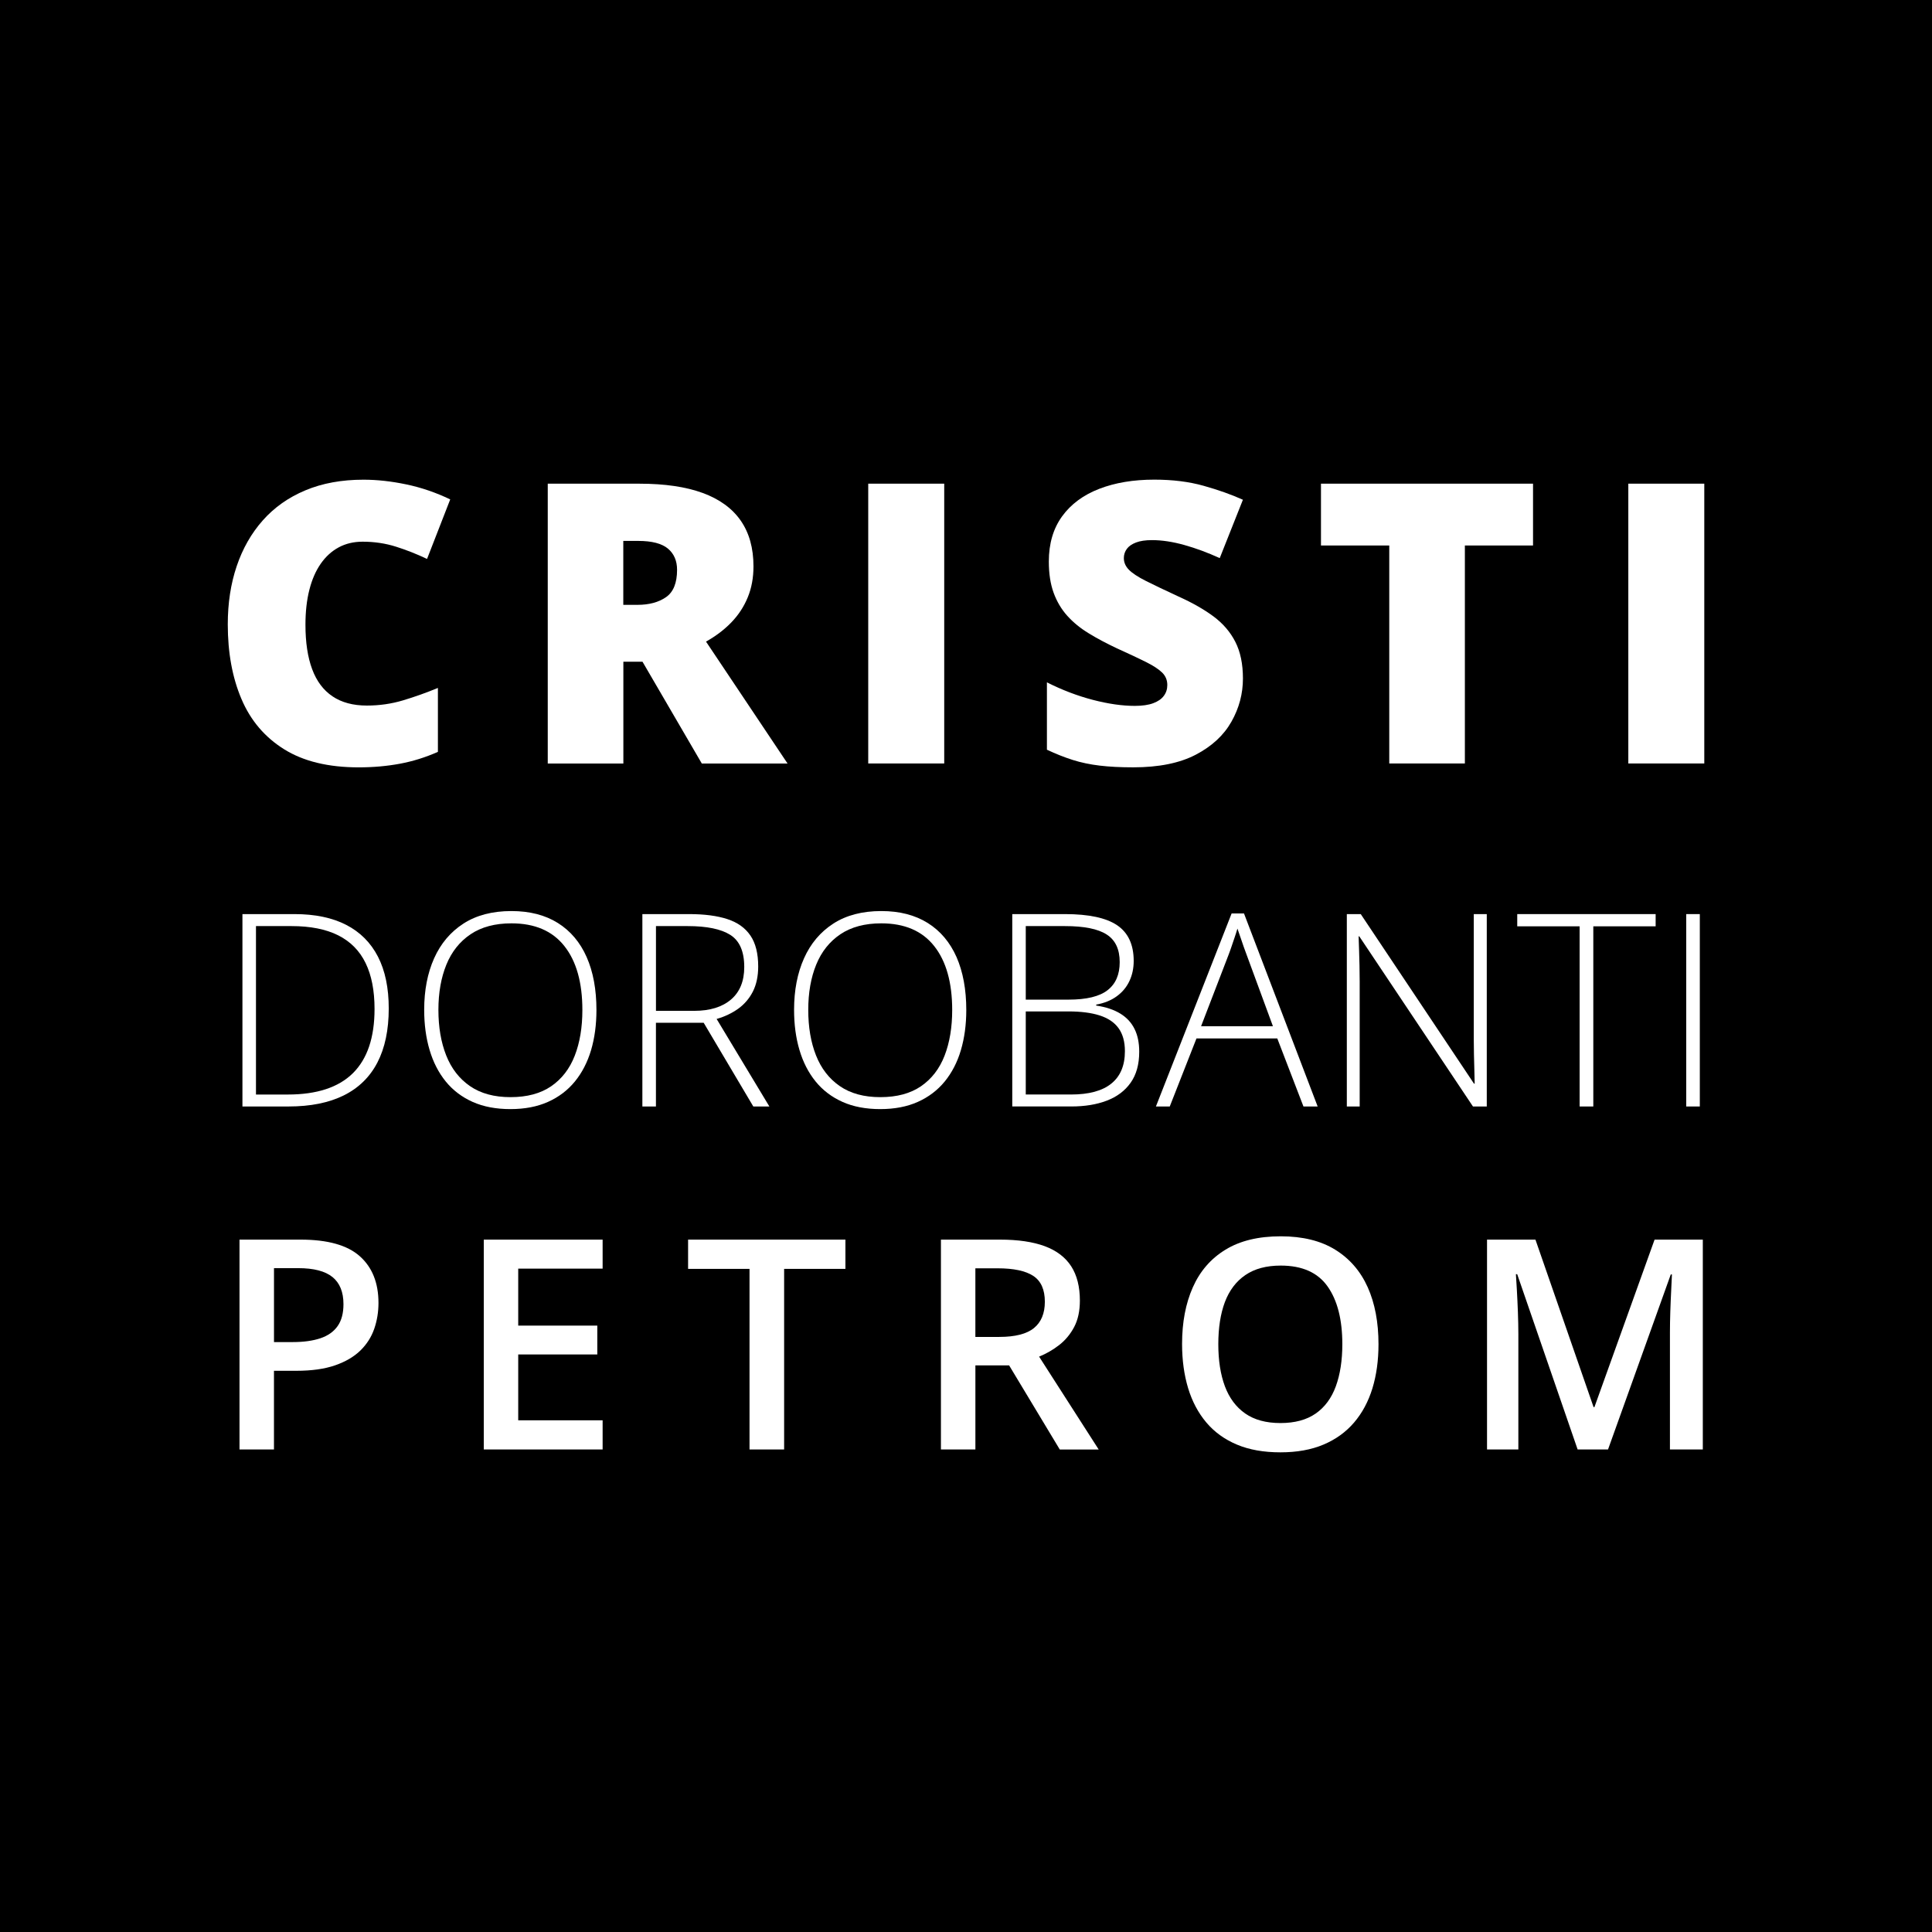
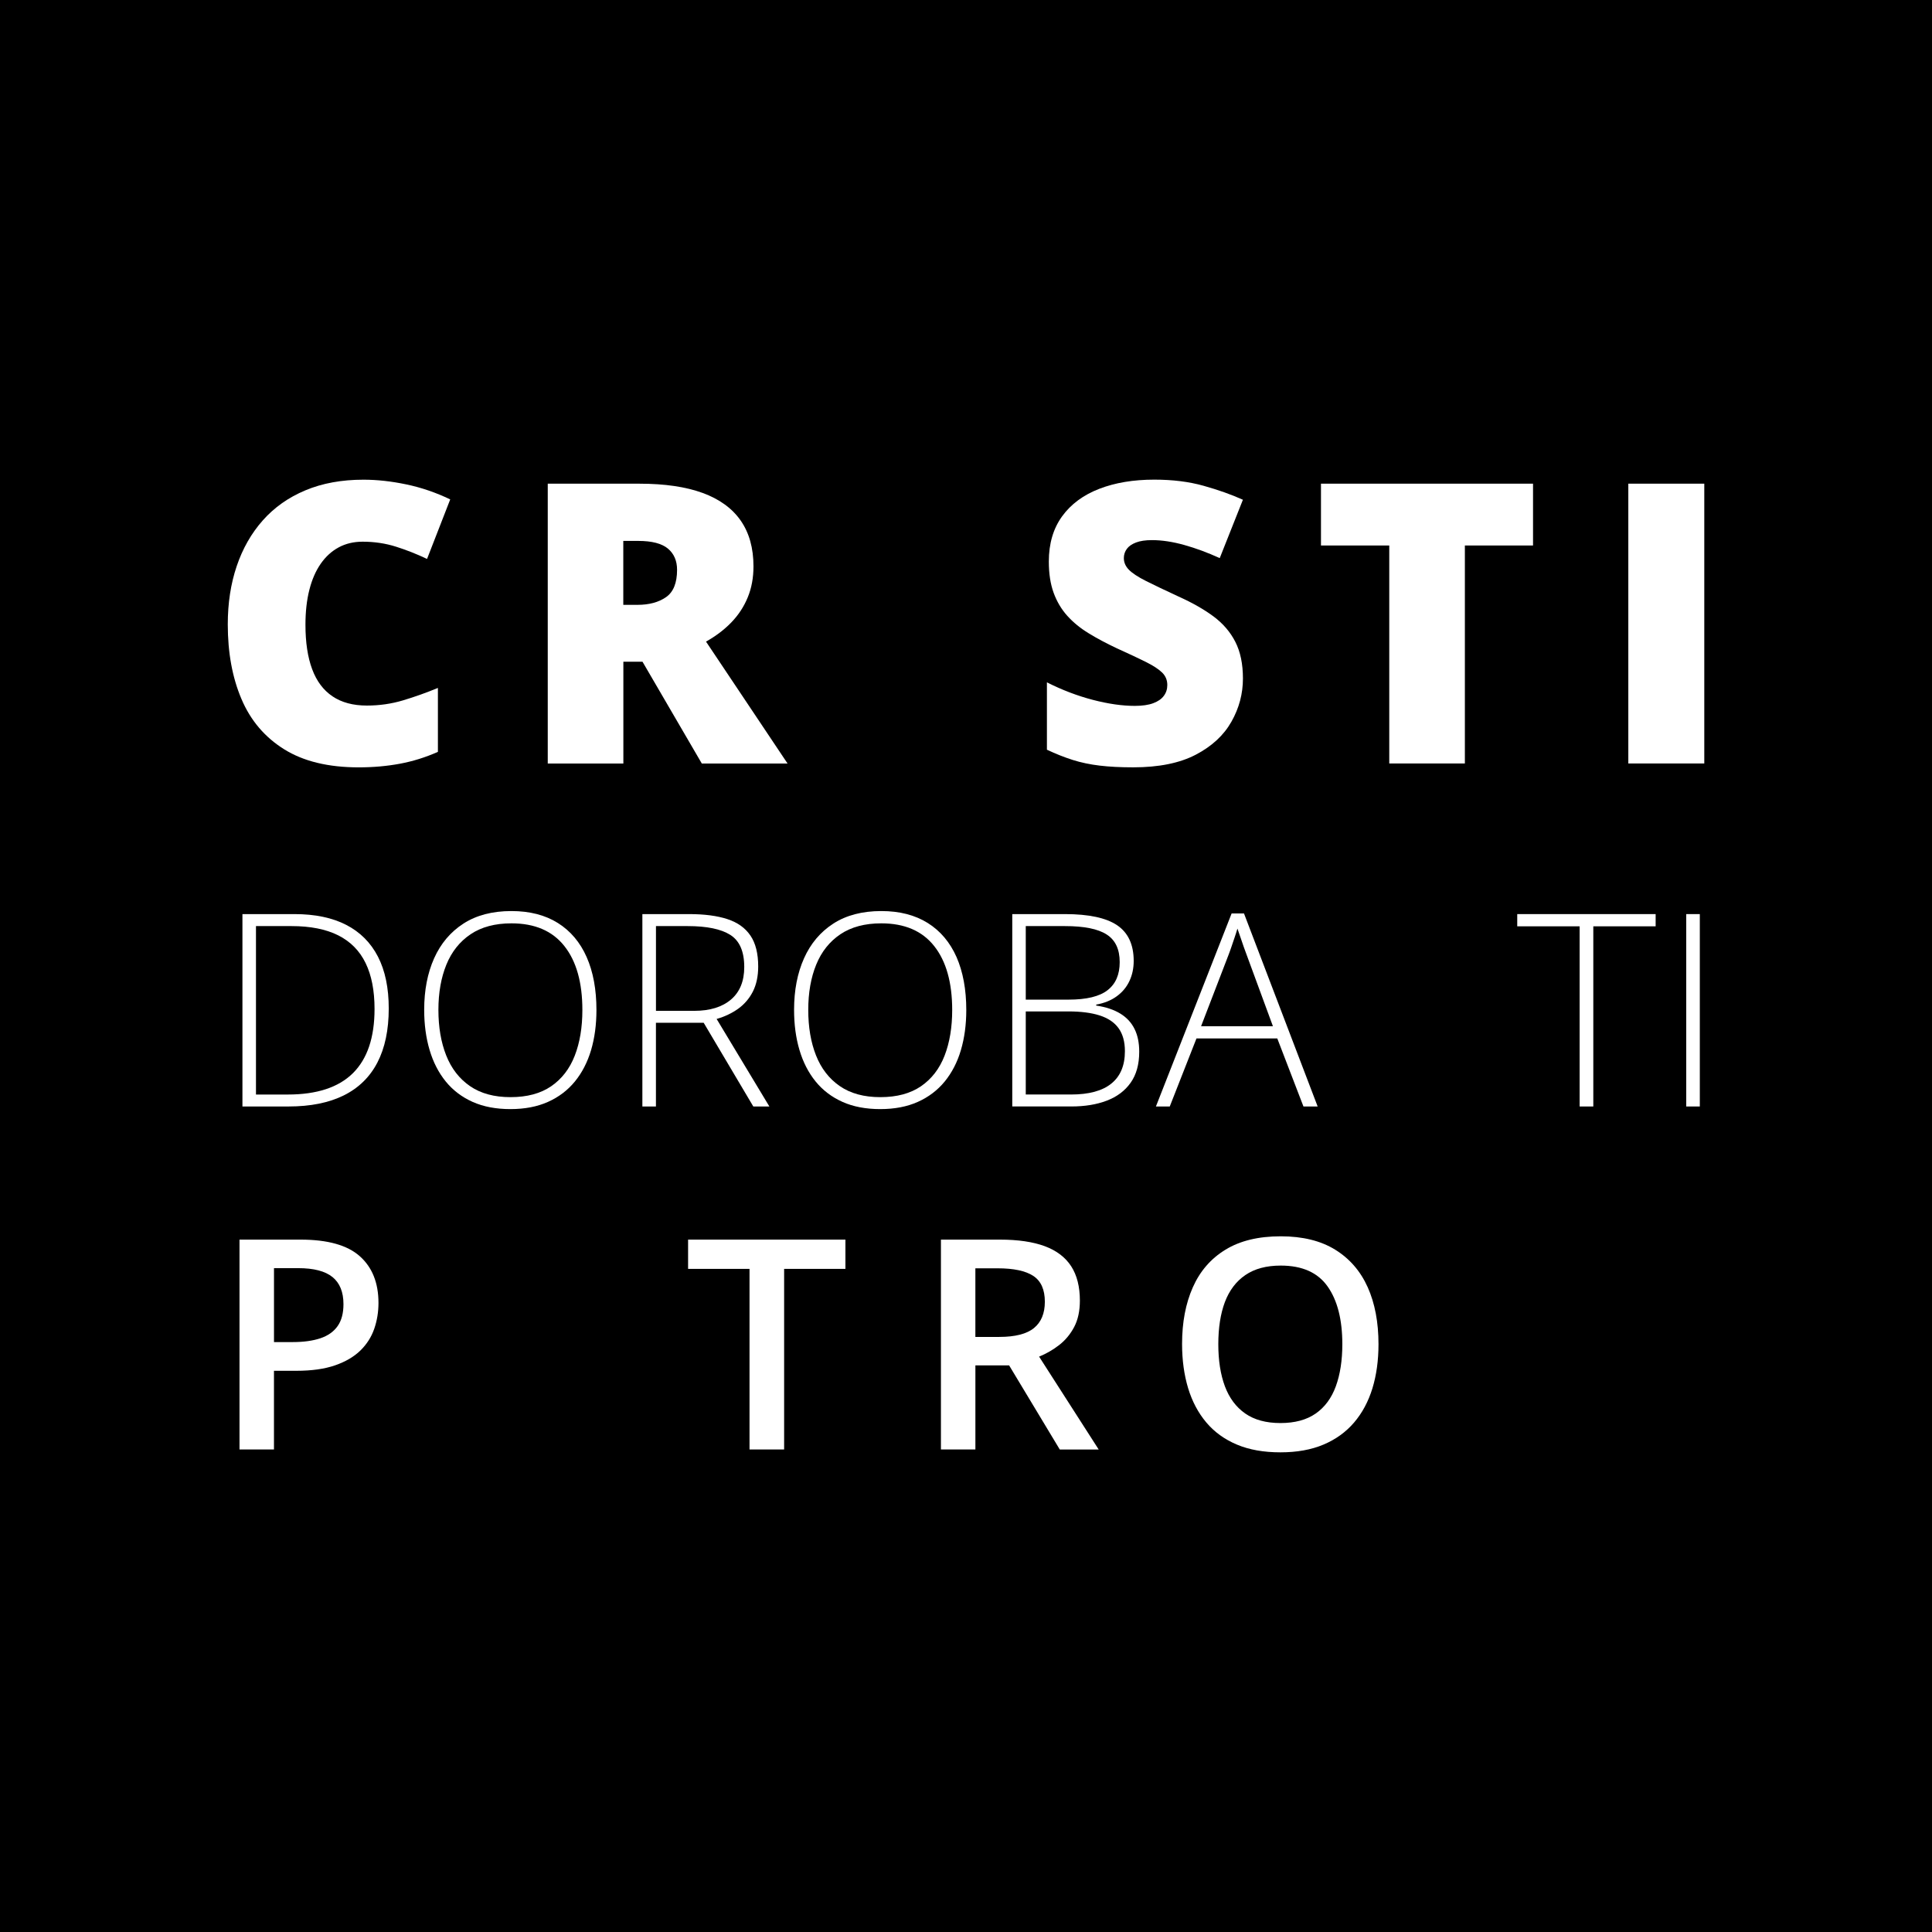
<svg xmlns="http://www.w3.org/2000/svg" version="1.1" id="Layer_1_copy" x="0px" y="0px" width="85.039px" height="85.039px" viewBox="0 0 85.039 85.039" enable-background="new 0 0 85.039 85.039" xml:space="preserve">
  <g id="Layer_2_1_">
</g>
  <rect width="85.039" height="85.039" />
  <g>
    <path fill="#FFFFFF" d="M15.963,23.843c-0.393,0-0.744,0.083-1.053,0.249c-0.309,0.166-0.573,0.406-0.792,0.72   c-0.219,0.315-0.387,0.698-0.501,1.15c-0.115,0.452-0.172,0.965-0.172,1.538c0,0.775,0.098,1.427,0.295,1.955   c0.196,0.528,0.495,0.926,0.897,1.196c0.401,0.27,0.906,0.405,1.512,0.405c0.55,0,1.08-0.076,1.588-0.228   c0.508-0.152,1.021-0.334,1.538-0.548v2.814c-0.545,0.242-1.103,0.416-1.672,0.522c-0.57,0.106-1.175,0.16-1.815,0.16   c-1.337,0-2.43-0.265-3.281-0.796s-1.478-1.268-1.878-2.211c-0.402-0.943-0.603-2.039-0.603-3.286c0-0.932,0.13-1.786,0.392-2.561   c0.261-0.775,0.645-1.447,1.15-2.018c0.505-0.569,1.13-1.011,1.875-1.322c0.744-0.312,1.597-0.468,2.557-0.468   c0.595,0,1.223,0.069,1.883,0.207s1.304,0.358,1.934,0.661l-1.02,2.62c-0.449-0.213-0.904-0.393-1.365-0.539   S16.479,23.843,15.963,23.843z" />
    <path fill="#FFFFFF" d="M28.143,21.29c1.117,0,2.047,0.137,2.789,0.409c0.741,0.273,1.298,0.678,1.672,1.217   s0.561,1.21,0.561,2.014c0,0.5-0.084,0.955-0.253,1.365c-0.168,0.41-0.409,0.776-0.72,1.099c-0.312,0.323-0.684,0.605-1.116,0.847   l3.589,5.366h-3.774l-2.611-4.481h-0.842v4.481h-3.328V21.29H28.143z M28.092,23.809h-0.657v2.814h0.623   c0.511,0,0.93-0.112,1.255-0.337c0.326-0.224,0.489-0.626,0.489-1.205c0-0.398-0.135-0.71-0.404-0.935   C29.128,23.922,28.693,23.809,28.092,23.809z" />
-     <path fill="#FFFFFF" d="M38.216,33.606V21.29h3.345v12.316H38.216z" />
    <path fill="#FFFFFF" d="M54.709,29.866c0,0.668-0.168,1.302-0.506,1.899c-0.336,0.598-0.861,1.083-1.57,1.454   c-0.711,0.371-1.629,0.556-2.752,0.556c-0.563,0-1.055-0.025-1.479-0.076c-0.422-0.05-0.818-0.133-1.184-0.249   c-0.363-0.115-0.742-0.265-1.137-0.451v-2.965c0.668,0.337,1.342,0.594,2.021,0.771c0.682,0.177,1.295,0.265,1.846,0.265   c0.33,0,0.602-0.039,0.813-0.118s0.367-0.187,0.467-0.325c0.102-0.137,0.152-0.296,0.152-0.476c0-0.213-0.074-0.395-0.223-0.543   c-0.15-0.148-0.387-0.305-0.713-0.468c-0.326-0.163-0.756-0.365-1.289-0.606c-0.453-0.213-0.865-0.432-1.232-0.657   c-0.369-0.224-0.684-0.481-0.945-0.771c-0.26-0.289-0.461-0.628-0.602-1.015c-0.141-0.388-0.211-0.845-0.211-1.374   c0-0.792,0.197-1.456,0.586-1.992c0.389-0.536,0.936-0.939,1.635-1.209s1.506-0.404,2.422-0.404c0.803,0,1.527,0.09,2.168,0.27   c0.643,0.18,1.221,0.385,1.732,0.615l-1.02,2.569c-0.529-0.241-1.047-0.434-1.559-0.577s-0.986-0.215-1.424-0.215   c-0.287,0-0.52,0.035-0.703,0.105s-0.318,0.164-0.404,0.282c-0.086,0.118-0.131,0.252-0.131,0.404c0,0.191,0.074,0.362,0.223,0.514   c0.15,0.152,0.398,0.316,0.75,0.493c0.352,0.177,0.83,0.406,1.438,0.687c0.6,0.27,1.111,0.56,1.533,0.872   c0.42,0.312,0.742,0.686,0.963,1.121C54.598,28.688,54.709,29.226,54.709,29.866z" />
    <path fill="#FFFFFF" d="M64.479,33.606H61.15v-9.595h-3.006V21.29h9.334v2.721h-3V33.606z" />
    <path fill="#FFFFFF" d="M71.672,33.606V21.29h3.344v12.316H71.672z" />
    <path fill="#FFFFFF" d="M17.111,44.388c0,0.946-0.167,1.739-0.5,2.381c-0.334,0.642-0.829,1.124-1.483,1.448   c-0.655,0.324-1.465,0.486-2.43,0.486h-2.027v-8.468h2.293c0.904,0,1.663,0.159,2.276,0.475s1.079,0.783,1.396,1.398   C16.953,42.725,17.111,43.484,17.111,44.388z M16.486,44.411c0-0.808-0.131-1.481-0.394-2.021c-0.263-0.541-0.664-0.947-1.205-1.22   c-0.541-0.271-1.226-0.407-2.056-0.407h-1.564v7.414h1.401c1.278,0,2.234-0.314,2.867-0.941   C16.169,46.607,16.486,45.666,16.486,44.411z" />
    <path fill="#FFFFFF" d="M26.253,44.457c0,0.646-0.079,1.234-0.237,1.768c-0.159,0.532-0.396,0.991-0.712,1.378   s-0.711,0.686-1.184,0.898c-0.474,0.212-1.025,0.317-1.654,0.317c-0.634,0-1.188-0.105-1.663-0.317   c-0.475-0.213-0.87-0.513-1.185-0.901c-0.314-0.388-0.551-0.849-0.709-1.384c-0.159-0.535-0.238-1.125-0.238-1.77   c0-0.856,0.146-1.613,0.437-2.265c0.292-0.652,0.723-1.162,1.292-1.529c0.569-0.367,1.273-0.551,2.111-0.551   c0.803,0,1.484,0.175,2.042,0.524c0.558,0.35,0.981,0.85,1.269,1.501C26.109,42.776,26.253,43.554,26.253,44.457z M19.297,44.452   c0,0.757,0.114,1.424,0.342,2.001c0.228,0.578,0.577,1.028,1.048,1.353s1.066,0.486,1.784,0.486c0.726,0,1.323-0.16,1.79-0.48   c0.467-0.321,0.813-0.769,1.037-1.344c0.224-0.576,0.336-1.246,0.336-2.011c0-1.207-0.263-2.146-0.791-2.813   c-0.526-0.669-1.304-1.002-2.331-1.002c-0.722,0-1.321,0.16-1.798,0.48c-0.477,0.321-0.833,0.767-1.066,1.338   S19.297,43.695,19.297,44.452z" />
    <path fill="#FFFFFF" d="M30.332,40.235c0.672,0,1.232,0.073,1.683,0.22c0.45,0.147,0.788,0.388,1.016,0.725   c0.228,0.335,0.342,0.79,0.342,1.36c0,0.429-0.079,0.796-0.234,1.104c-0.157,0.307-0.372,0.558-0.646,0.756   c-0.274,0.195-0.591,0.348-0.95,0.45l2.322,3.853h-0.707l-2.184-3.684h-2.102v3.684h-0.597v-8.468H30.332z M30.274,40.763h-1.401   v3.73h1.685c0.691,0,1.23-0.167,1.619-0.499c0.388-0.332,0.582-0.809,0.582-1.43c0-0.684-0.205-1.154-0.614-1.414   C31.735,40.892,31.112,40.763,30.274,40.763z" />
    <path fill="#FFFFFF" d="M42.532,44.457c0,0.646-0.08,1.234-0.238,1.768c-0.157,0.532-0.396,0.991-0.711,1.378   c-0.317,0.387-0.712,0.686-1.185,0.898c-0.473,0.212-1.024,0.317-1.653,0.317c-0.633,0-1.188-0.105-1.662-0.317   c-0.475-0.213-0.87-0.513-1.185-0.901c-0.314-0.388-0.551-0.849-0.709-1.384c-0.159-0.535-0.237-1.125-0.237-1.77   c0-0.856,0.146-1.613,0.438-2.265c0.291-0.652,0.722-1.162,1.291-1.529c0.569-0.367,1.273-0.551,2.111-0.551   c0.803,0,1.483,0.175,2.042,0.524c0.558,0.35,0.98,0.85,1.269,1.501C42.387,42.776,42.532,43.554,42.532,44.457z M35.576,44.452   c0,0.757,0.113,1.424,0.341,2.001c0.228,0.578,0.577,1.028,1.048,1.353s1.066,0.486,1.784,0.486c0.726,0,1.322-0.16,1.79-0.48   c0.467-0.321,0.813-0.769,1.037-1.344c0.223-0.576,0.336-1.246,0.336-2.011c0-1.207-0.264-2.146-0.791-2.813   c-0.527-0.669-1.304-1.002-2.331-1.002c-0.722,0-1.322,0.16-1.799,0.48c-0.477,0.321-0.832,0.767-1.065,1.338   S35.576,43.695,35.576,44.452z" />
    <path fill="#FFFFFF" d="M44.555,40.235h2.322c1.047,0,1.813,0.165,2.297,0.492c0.484,0.329,0.727,0.852,0.727,1.57   c0,0.324-0.063,0.62-0.189,0.886c-0.125,0.267-0.309,0.489-0.557,0.669c-0.244,0.179-0.545,0.302-0.904,0.367v0.042   c0.43,0.064,0.783,0.183,1.063,0.355c0.281,0.172,0.488,0.398,0.625,0.677c0.139,0.28,0.205,0.614,0.205,1   c0,0.556-0.127,1.011-0.379,1.366c-0.252,0.356-0.602,0.617-1.051,0.788s-0.965,0.255-1.553,0.255h-2.605V40.235z M45.15,44h1.877   c0.797,0,1.371-0.139,1.725-0.417c0.357-0.278,0.533-0.688,0.533-1.234c0-0.563-0.189-0.969-0.572-1.215   c-0.381-0.248-0.994-0.371-1.836-0.371H45.15V44z M45.15,44.521v3.655h1.994c0.783,0,1.375-0.16,1.77-0.479   c0.398-0.319,0.6-0.794,0.6-1.428c0-0.417-0.094-0.754-0.279-1.011s-0.463-0.444-0.832-0.562c-0.367-0.118-0.826-0.177-1.375-0.177   H45.15z" />
    <path fill="#FFFFFF" d="M57.373,48.703l-1.152-2.995h-3.557l-1.176,2.995h-0.609l3.332-8.496h0.545l3.242,8.496H57.373z    M56.029,45.17l-1.168-3.174c-0.033-0.081-0.07-0.185-0.115-0.313c-0.043-0.127-0.09-0.264-0.139-0.406S54.514,41,54.467,40.873   c-0.041,0.135-0.082,0.27-0.129,0.405c-0.047,0.136-0.09,0.266-0.133,0.391c-0.041,0.126-0.084,0.238-0.121,0.339l-1.217,3.162   H56.029z" />
-     <path fill="#FFFFFF" d="M65.443,48.703h-0.609l-5.004-7.489h-0.029c0.01,0.208,0.016,0.42,0.021,0.635   c0.006,0.214,0.01,0.434,0.018,0.66c0.006,0.226,0.008,0.458,0.008,0.697v5.497h-0.566v-8.468h0.613l4.986,7.465h0.029   c-0.004-0.169-0.008-0.366-0.014-0.59c-0.008-0.224-0.014-0.454-0.018-0.689c-0.006-0.234-0.008-0.458-0.008-0.666v-5.52h0.572   V48.703z" />
    <path fill="#FFFFFF" d="M70.131,48.703h-0.602v-7.93h-2.746v-0.538h6.092v0.538h-2.744V48.703z" />
    <path fill="#FFFFFF" d="M74.221,48.703v-8.468h0.598v8.468H74.221z" />
    <path fill="#FFFFFF" d="M13.229,54.563c1.192,0,2.062,0.244,2.609,0.732c0.547,0.488,0.821,1.173,0.821,2.054   c0,0.4-0.062,0.78-0.187,1.141c-0.124,0.359-0.327,0.678-0.609,0.954c-0.282,0.275-0.654,0.493-1.115,0.653   c-0.461,0.16-1.029,0.24-1.703,0.24h-0.986V63.8h-1.517v-9.237H13.229z M13.128,55.819h-1.068v3.254h0.828   c0.476,0,0.88-0.056,1.213-0.167c0.333-0.112,0.586-0.29,0.758-0.534c0.173-0.244,0.259-0.566,0.259-0.967   c0-0.535-0.161-0.933-0.483-1.194C14.313,55.95,13.811,55.819,13.128,55.819z" />
-     <path fill="#FFFFFF" d="M26.525,63.8h-5.231v-9.237h5.231v1.276H22.81v2.508h3.481v1.271H22.81v2.899h3.715V63.8z" />
    <path fill="#FFFFFF" d="M34.514,63.8h-1.523v-7.949h-2.704v-1.288h6.925v1.288h-2.698V63.8z" />
    <path fill="#FFFFFF" d="M44.012,54.563c0.797,0,1.455,0.097,1.977,0.29c0.52,0.194,0.906,0.489,1.162,0.885   c0.254,0.396,0.381,0.899,0.381,1.51c0,0.455-0.084,0.843-0.252,1.163c-0.17,0.32-0.391,0.585-0.664,0.796   s-0.566,0.379-0.879,0.506l2.623,4.088h-1.713l-2.23-3.703h-1.484V63.8h-1.517v-9.237H44.012z M43.912,55.826h-0.98v3.02h1.048   c0.703,0,1.215-0.131,1.533-0.392s0.477-0.646,0.477-1.156c0-0.535-0.17-0.914-0.508-1.137   C45.143,55.938,44.619,55.826,43.912,55.826z" />
    <path fill="#FFFFFF" d="M60.676,59.168c0,0.712-0.09,1.359-0.268,1.943c-0.18,0.583-0.449,1.084-0.807,1.503   c-0.359,0.42-0.807,0.743-1.346,0.971s-1.172,0.341-1.896,0.341c-0.736,0-1.375-0.113-1.916-0.341s-0.99-0.552-1.346-0.974   c-0.355-0.421-0.623-0.924-0.801-1.51c-0.176-0.586-0.266-1.234-0.266-1.946c0-0.952,0.158-1.782,0.473-2.492   s0.791-1.262,1.434-1.655c0.643-0.395,1.453-0.591,2.436-0.591c0.959,0,1.758,0.195,2.395,0.588   c0.635,0.392,1.113,0.942,1.432,1.651C60.518,57.366,60.676,58.203,60.676,59.168z M53.625,59.168c0,0.712,0.096,1.328,0.289,1.849   c0.195,0.52,0.494,0.92,0.896,1.2s0.918,0.42,1.549,0.42c0.637,0,1.154-0.14,1.555-0.42s0.695-0.681,0.885-1.2   c0.189-0.521,0.285-1.137,0.285-1.849c0-1.082-0.215-1.93-0.648-2.543c-0.432-0.613-1.119-0.919-2.063-0.919   c-0.633,0-1.15,0.139-1.557,0.417c-0.406,0.277-0.707,0.675-0.902,1.19C53.721,57.83,53.625,58.448,53.625,59.168z" />
-     <path fill="#FFFFFF" d="M69.441,63.8l-2.66-7.715h-0.057c0.012,0.173,0.027,0.408,0.043,0.707c0.018,0.3,0.031,0.62,0.045,0.961   c0.012,0.341,0.02,0.668,0.02,0.979V63.8h-1.379v-9.237h2.131l2.559,7.373h0.037l2.648-7.373h2.123V63.8h-1.447v-5.144   c0-0.282,0.006-0.588,0.016-0.916c0.012-0.328,0.023-0.641,0.039-0.936c0.014-0.294,0.025-0.53,0.033-0.707h-0.051L70.779,63.8   H69.441z" />
  </g>
</svg>